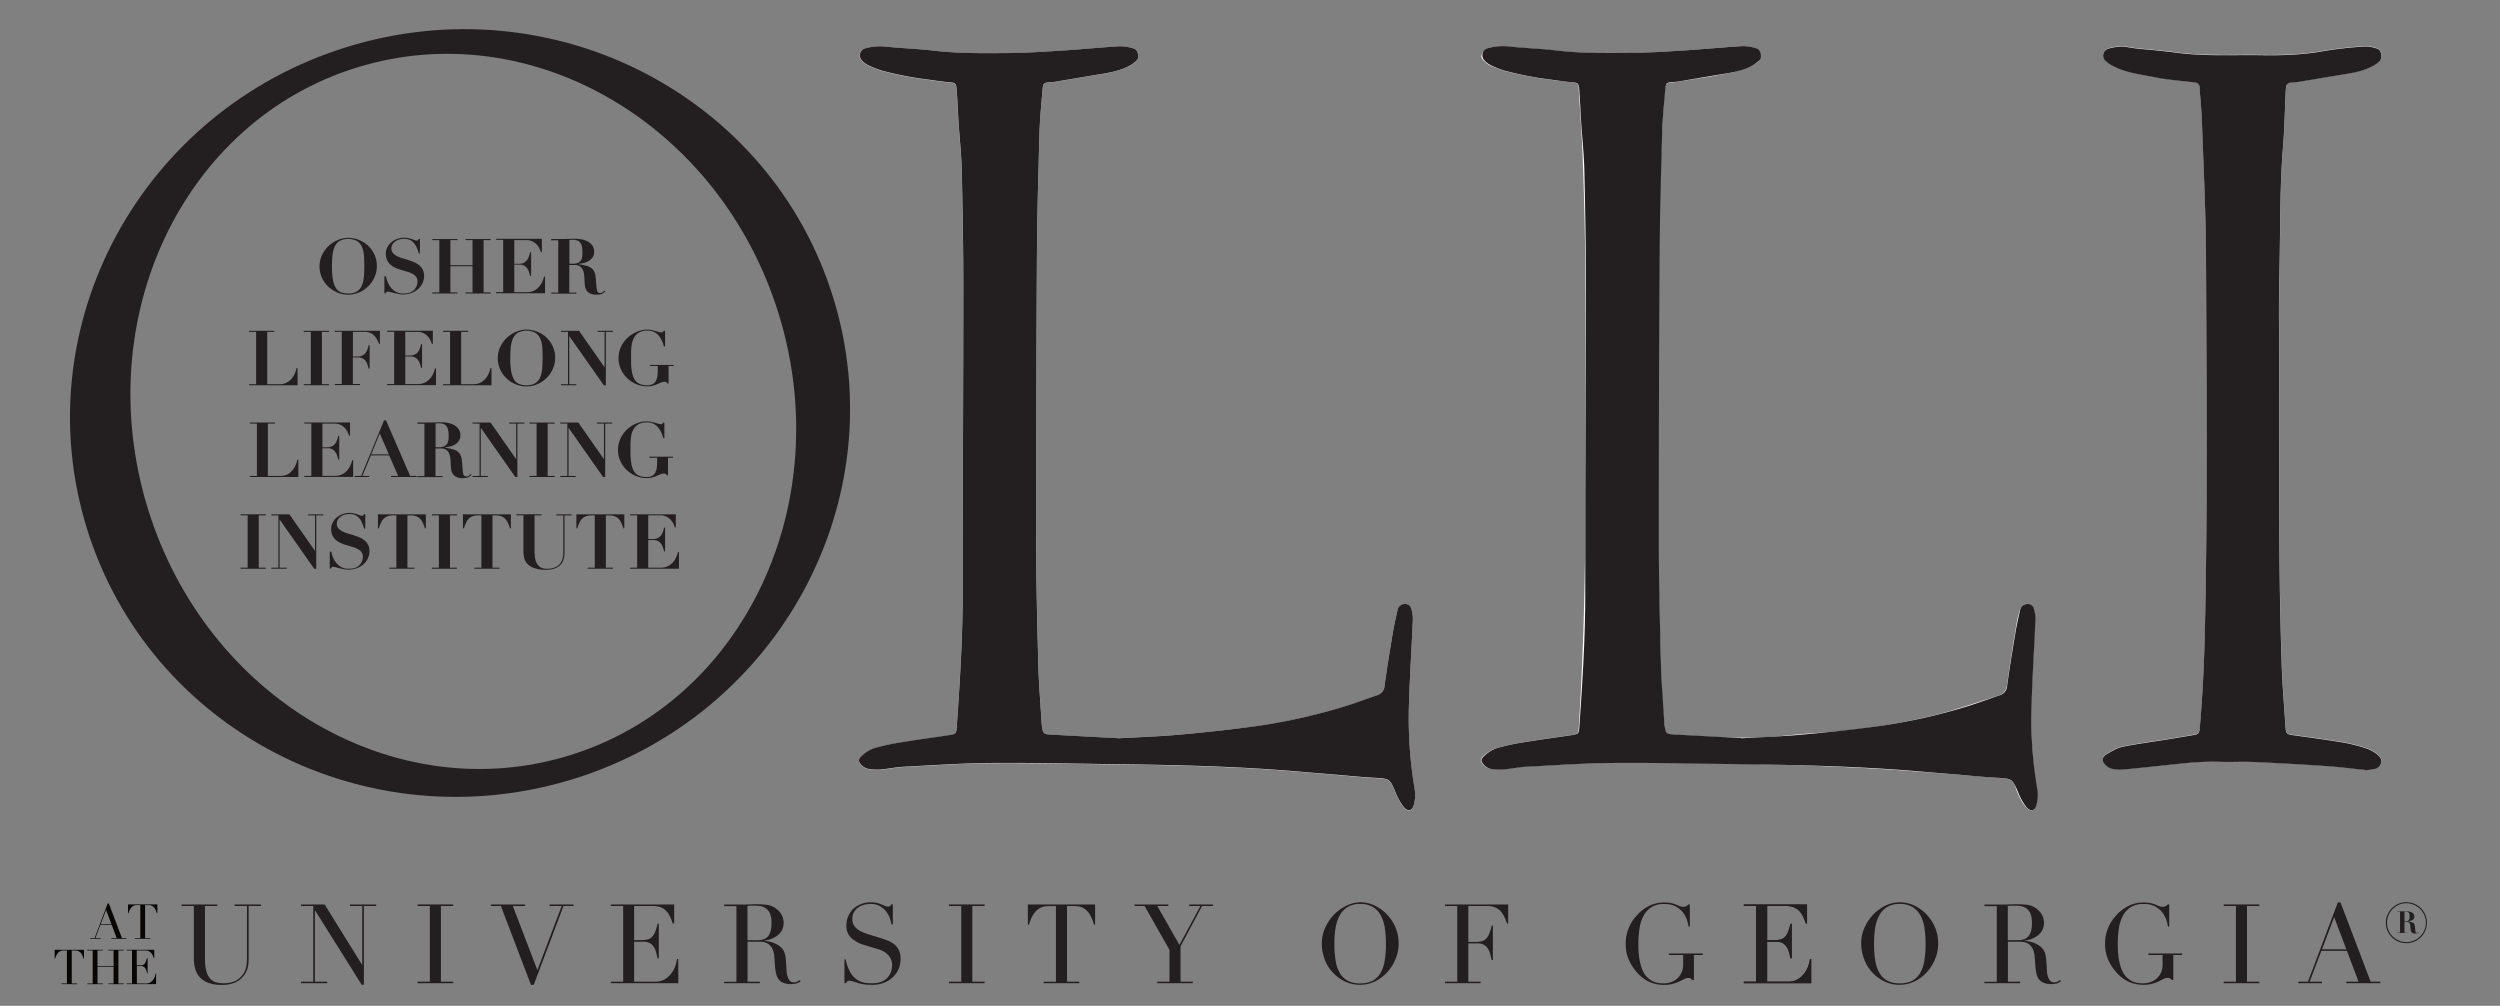
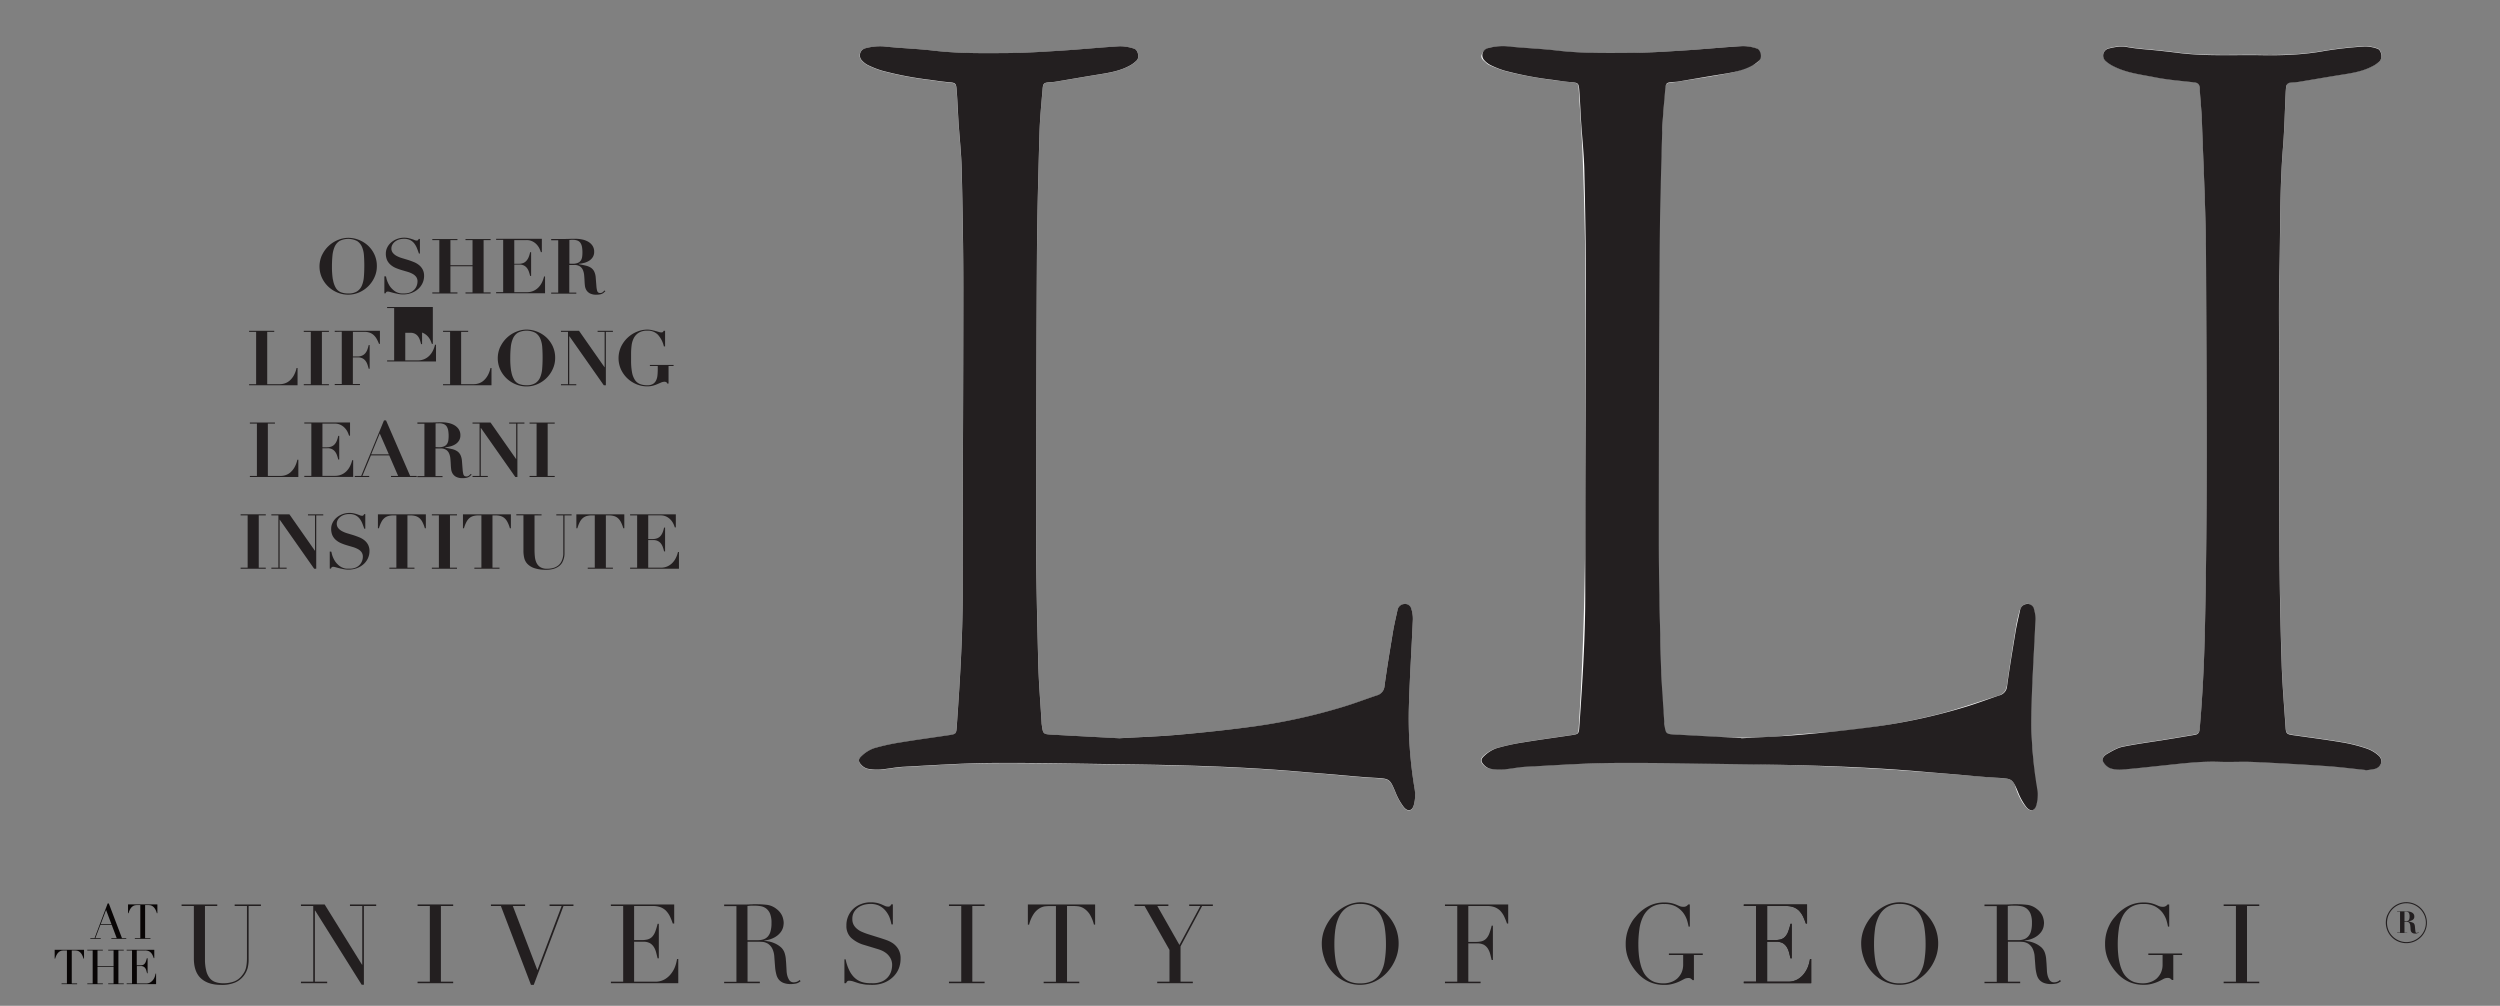
<svg xmlns="http://www.w3.org/2000/svg" id="Layer_1" data-name="Layer 1" viewBox="0 0 1372 552">
  <rect x="0" y="0" width="1372" height="552" fill="#808080" stroke="none" />
  <defs>
    <style>.cls-1{fill:#fff;}.cls-2{fill:#231f20;}.cls-3{fill:#080505;}</style>
  </defs>
  <title>Artboard 1</title>
  <path class="cls-1" d="M1298.2,422.58a50.22,50.22,0,0,0,5.11-.76c3.55-.88,4.83-4.81,2.15-7.26a19,19,0,0,0-6.61-3.92,87,87,0,0,0-13.1-3.33c-9-1.52-18.12-2.7-27.19-4-3.48-.5-4-.85-4.21-4.3-.78-11.73-1.8-23.46-2.16-35.21q-1-31.17-1.21-62.37c-.22-33.66-.14-67.32-.15-101,0-17.1-.29-34.22.14-51.31.57-22.69.1-45.42,1.94-68.09.83-10.22,1-20.49,1.52-30.74,0-.82.12-1.64.18-2.46a2.61,2.61,0,0,1,2.6-2.64c1.49-.16,3-.21,4.48-.45,7-1.14,14-2.36,21-3.51,6.46-1.06,13-1.8,19-4.86a15.39,15.39,0,0,0,4.32-3c1.68-1.83.9-6.13-1.19-6.78a20.11,20.11,0,0,0-7.19-1.22,211.69,211.69,0,0,0-22,2.45c-11.51,2.11-23.07,2.5-34.71,2.31-15.31-.25-30.66.69-45.92-1.31-3.51-.46-7-.84-10.56-1.22-5.7-.62-11.47-.89-17.09-1.94-3.57-.67-6.8,0-10.07.8a4,4,0,0,0-1.81,6.73,19.7,19.7,0,0,0,4.72,3.13c7.17,3.67,15.15,4.51,22.87,6,6.94,1.38,14.06,1.89,21.11,2.71,1.91.22,2.94.91,3.06,3,.34,6.14,1,12.27,1.24,18.41.86,25,2.16,50,2.25,75.06.25,68.14.91,136.29-.63,204.42-.41,18.06-1.28,36.08-2.86,54.08-.16,1.77-.82,2.82-2.59,3.11-5.39.9-10.78,1.82-16.18,2.69-7.82,1.27-15.7,2.28-23.46,3.87-3,.61-5.79,2.32-8.49,3.86-1.48.85-3.2,2.47-2.27,4.33a7.9,7.9,0,0,0,4,3.65,17.12,17.12,0,0,0,6.87.63c7.63-.63,15.23-1.53,22.85-2.3,10.06-1,20.1-2.31,30.27-1.92,6.15.24,12.32-.18,18.47.09q20.08.9,40.14,2.25c7.09.48,14.15,1.41,21.4,2.15ZM613.93,405.18c-12.09-.65-24.66-1.3-37.22-2-4-.23-4.28-.54-4.85-4.55-.1-.68-.18-1.36-.22-2-.63-10.79-1.55-21.57-1.83-32.37-.59-23.25-1.15-46.52-1.17-69.78q-.07-77.6.45-155.19c.14-22,.76-44,1.39-66.07.23-8.06,1-16.11,1.7-24.15.28-3.35.77-3.64,4-3.92,1-.08,1.92-.08,2.86-.23,7.26-1.21,14.52-2.49,21.79-3.67,6.33-1,12.73-1.86,18.53-4.85a16.6,16.6,0,0,0,4.57-3.3c1.52-1.64.58-5.74-1.46-6.33a24.49,24.49,0,0,0-8-1.33c-10.37.6-20.71,1.66-31.08,2.32-10.09.64-20.2,1.32-30.31,1.39-13.53.09-27.08.29-40.58-1.31-9.09-1.07-18.27-1.34-27.37-2.32a30.55,30.55,0,0,0-10.11,1,4,4,0,0,0-2.13,6.67,11.37,11.37,0,0,0,3.53,2.72,50.68,50.68,0,0,0,7.63,3,188.35,188.35,0,0,0,26.11,5c3.38.46,6.75,1,10.14,1.29,4,.33,4.41.46,4.71,4.53.41,5.73.6,11.48,1,17.21.57,8.87,1.56,17.73,1.77,26.61.49,21.48.87,43,.87,64.45,0,56.11-.34,112.22-.36,168.34,0,24.24-1.55,48.4-3.25,72.56-.28,4-.47,4.11-4.25,4.68-8.78,1.32-17.59,2.5-26.36,3.94a116.66,116.66,0,0,0-14.81,3.24,19,19,0,0,0-6.82,4.26c-1.93,1.75-1.77,3.12,0,5a7,7,0,0,0,3.39,2,26.62,26.62,0,0,0,6.9.42c4.22-.34,8.4-1.28,12.62-1.5,16.12-.84,32.24-2,48.38-2.09,23.67-.17,47.34.4,71,.7,32.29.41,64.56,1.2,96.75,3.94,6.27.53,12.54,1,18.81,1.56,7.77.65,15.53,1.48,23.31,1.91,8.8.5,8.73.38,12.09,8.48a33.48,33.48,0,0,0,4.2,7.44c2.21,2.88,4.74,2.47,5.64-1a20.73,20.73,0,0,0,.49-8.46,233.46,233.46,0,0,1-3.18-46.2c.45-15.73,1.48-31.44,2.16-47.16a18,18,0,0,0-.79-5.61,3.54,3.54,0,0,0-4-2.83,4.07,4.07,0,0,0-3.65,3.4c-.88,4-1.83,8-2.5,12-1.64,9.84-3.27,19.68-4.62,29.57a5.69,5.69,0,0,1-4.33,5.21c-6.23,2.09-12.37,4.45-18.66,6.33a318,318,0,0,1-48.44,10.61C674.71,400.5,661,402,647.2,403.18c-10.89,1-21.84,1.33-33.28,2Zm501.2-29.72c.57-12,1.2-24.05,1.67-36.09a13.36,13.36,0,0,0-.95-5.58c-1.25-3-4.76-3.17-6.57-.52a9.65,9.65,0,0,0-1.21,3c-.61,2.38-1.22,4.77-1.61,7.19-1.74,10.79-3.5,21.57-5,32.39-.44,3.13-1.8,5-4.76,5.93-10.57,3.3-21,7-31.72,9.86a353.56,353.56,0,0,1-52.46,9.33c-10.74,1.18-21.57,1.5-32.31,2.69-20.95,2.31-41.83.71-62.72-.55-3.46-.21-3.74-.45-4-3.84-.66-7.91-1.52-15.82-1.73-23.74-.75-29-1.78-58-1.78-87,0-60.76-.8-121.53.93-182.29.53-18.47,1.14-36.92,2.54-55.35.4-5.28.43-5.28,5.88-5.85.41,0,.82-.09,1.22-.16,9.83-1.61,19.71-3,29.46-5,4.48-.92,8.73-3,13-4.71a6.1,6.1,0,0,0,2.21-1.79c1.59-1.88.9-6-1.34-6.7a25.6,25.6,0,0,0-8.41-1.32c-10.23.59-20.44,1.68-30.67,2.32S904.33,29,894.08,29.12c-13.54.13-27.08.22-40.59-1.34-8.41-1-16.9-1.28-25.34-2.05a30.31,30.31,0,0,0-10.54.49,5.71,5.71,0,0,0-4.42,3.69c-.83,2.18,1,3.19,2.24,4.41a7.31,7.31,0,0,0,2.36,1.59,67.42,67.42,0,0,0,8,3c11.9,3.17,24.06,4.87,36.28,6.18,3.66.39,4.13.59,4.31,3.52.79,13.25,1.82,26.49,2.28,39.75.7,20.1,1.25,40.22,1.38,60.33.23,36.68.1,73.36.13,110,0,46.95-.75,93.87-3.78,140.73-.2,3.08-.42,3.45-3.55,3.92-8.78,1.34-17.6,2.49-26.36,3.94a127.25,127.25,0,0,0-15.21,3.32,20.05,20.05,0,0,0-6.95,4.1c-2.14,1.81-1.88,3.69.27,5.54a6.08,6.08,0,0,0,2.83,1.49,31,31,0,0,0,6.91.44c4.22-.34,8.4-1.3,12.61-1.51,15.85-.81,31.7-1.85,47.56-2,42.9-.52,106.33.91,145.66,3.23,10.52.62,21,1.44,31.53,2.22,7,.51,13.91,1.12,20.86,1.67,5.73.46,11.45,1,17.19,1.31,3.24.18,5.37,1.36,6.3,4.66a34.29,34.29,0,0,0,2.66,6.43,24.11,24.11,0,0,0,3.41,5.07c2.1,2.32,4.26,1.83,5.11-1.21a15.87,15.87,0,0,0,.69-6.42,301.75,301.75,0,0,1-2.83-60.18Z" />
  <path class="cls-2" d="M613.93,405.18c11.43-.66,22.38-1,33.28-2,13.76-1.23,27.5-2.69,41.19-4.54A318,318,0,0,0,736.83,388c6.29-1.88,12.43-4.24,18.66-6.33a5.69,5.69,0,0,0,4.33-5.21c1.35-9.88,3-19.73,4.62-29.57.67-4,1.63-8,2.5-12a4.07,4.07,0,0,1,3.65-3.4,3.54,3.54,0,0,1,4,2.83,18,18,0,0,1,.79,5.61c-.68,15.72-1.7,31.43-2.16,47.16a233.46,233.46,0,0,0,3.18,46.2,20.73,20.73,0,0,1-.49,8.46c-.9,3.45-3.43,3.86-5.64,1a33.48,33.48,0,0,1-4.2-7.44c-3.36-8.1-3.29-8-12.09-8.48-7.78-.44-15.54-1.26-23.31-1.91-6.27-.52-12.54-1-18.81-1.56-32.19-2.74-64.46-3.54-96.75-3.94-23.67-.3-47.35-.87-71-.7-16.13.12-32.26,1.26-48.37,2.09-4.22.22-8.4,1.16-12.62,1.5a26.62,26.62,0,0,1-6.9-.42,7,7,0,0,1-3.39-2c-1.8-1.84-2-3.21,0-5a19,19,0,0,1,6.82-4.26,116.66,116.66,0,0,1,14.81-3.24c8.77-1.45,17.58-2.62,26.36-3.94,3.78-.57,4-.72,4.25-4.68,1.7-24.16,3.24-48.31,3.25-72.56,0-56.11.35-112.22.36-168.34,0-21.48-.37-43-.87-64.45-.2-8.88-1.19-17.74-1.77-26.61-.37-5.73-.56-11.48-1-17.21-.29-4.07-.66-4.2-4.71-4.53-3.39-.28-6.76-.83-10.14-1.29a188.36,188.36,0,0,1-26.11-5,50.69,50.69,0,0,1-7.63-3,11.37,11.37,0,0,1-3.52-2.72A4,4,0,0,1,475,26.48a30.55,30.55,0,0,1,10.11-1c9.1,1,18.28,1.24,27.37,2.32,13.51,1.59,27.05,1.4,40.58,1.31,10.11-.07,20.22-.75,30.31-1.39,10.37-.66,20.71-1.72,31.08-2.32a24.49,24.49,0,0,1,8,1.33c2,.59,3,4.69,1.46,6.33a16.6,16.6,0,0,1-4.57,3.3c-5.8,3-12.2,3.81-18.53,4.85-7.27,1.18-14.52,2.46-21.79,3.67-.94.16-1.9.15-2.86.23-3.27.28-3.75.57-4,3.92-.68,8-1.47,16.09-1.7,24.15-.62,22-1.25,44-1.39,66.07q-.48,77.59-.45,155.19c0,23.26.58,46.52,1.17,69.78.27,10.8,1.2,21.58,1.83,32.37,0,.68.13,1.36.22,2,.57,4,.82,4.32,4.85,4.55,12.56.71,25.13,1.36,37.22,2Z" />
  <path class="cls-2" d="M1298.2,422.58c-7.25-.74-14.31-1.67-21.4-2.15q-20.05-1.36-40.14-2.25c-6.15-.28-12.32.14-18.47-.09-10.17-.39-20.21.89-30.27,1.92-7.61.78-15.22,1.67-22.85,2.3a17.12,17.12,0,0,1-6.87-.63,7.9,7.9,0,0,1-4-3.65c-.93-1.86.79-3.48,2.27-4.33,2.7-1.54,5.51-3.25,8.49-3.86,7.76-1.59,15.63-2.6,23.46-3.87,5.4-.87,10.79-1.79,16.18-2.69,1.77-.29,2.43-1.34,2.58-3.11,1.59-18,2.45-36,2.86-54.08,1.55-68.14.88-136.28.63-204.42-.09-25-1.39-50-2.25-75.06-.21-6.14-.91-12.27-1.24-18.41-.12-2.11-1.15-2.8-3.06-3-7-.82-14.17-1.33-21.11-2.71-7.72-1.53-15.7-2.37-22.87-6a19.7,19.7,0,0,1-4.72-3.13,4,4,0,0,1,1.82-6.73c3.28-.76,6.51-1.47,10.07-.8,5.62,1.06,11.39,1.32,17.09,1.94,3.52.38,7,.76,10.56,1.22,15.26,2,30.61,1.06,45.92,1.31,11.64.19,23.19-.2,34.71-2.31a211.7,211.7,0,0,1,22-2.45,20.11,20.11,0,0,1,7.19,1.22c2.09.64,2.87,5,1.19,6.78a15.4,15.4,0,0,1-4.32,3c-5.94,3.06-12.49,3.8-19,4.86-7,1.14-14,2.36-21,3.51-1.48.24-3,.28-4.48.45a2.61,2.61,0,0,0-2.6,2.64c-.06.82-.14,1.64-.18,2.46-.49,10.25-.69,20.52-1.52,30.74-1.83,22.67-1.37,45.39-1.94,68.09-.43,17.09-.15,34.21-.14,51.31,0,33.66-.06,67.33.15,101q.2,31.19,1.21,62.37c.36,11.75,1.38,23.48,2.16,35.21.23,3.45.72,3.8,4.21,4.3,9.07,1.29,18.16,2.47,27.19,4a87,87,0,0,1,13.1,3.33,19,19,0,0,1,6.61,3.92c2.68,2.45,1.4,6.37-2.15,7.26a50.2,50.2,0,0,1-5.11.76Z" />
-   <path class="cls-2" d="M196,37C291.65,7.5,395.23,68.12,427.38,172.39s-19.29,212.7-114.89,242.18S113.3,383.43,81.15,279.16,100.43,66.47,196,37ZM314.52,427.56c113.12-34.94,177-153.21,142.77-264.15S303.55-9.16,190.43,25.78,13.39,179,47.66,289.93,201.41,462.49,314.52,427.56Z" />
  <path class="cls-2" d="M182.74,153.45a12.76,12.76,0,0,0,1.57,4.57,5.73,5.73,0,0,0,2.77,2.37,11,11,0,0,0,4,.67,8.82,8.82,0,0,0,4.87-1.15,7.07,7.07,0,0,0,2.64-3.19,15.27,15.27,0,0,0,1.11-4.83q.23-2.79.23-6.06,0-2.94-.19-5.6a14.31,14.31,0,0,0-1.07-4.7,7.29,7.29,0,0,0-2.66-3.23,10.62,10.62,0,0,0-9.63-.08,7.08,7.08,0,0,0-2.69,3.13,15.39,15.39,0,0,0-1.22,4.78,58.25,58.25,0,0,0-.29,6.09,43.07,43.07,0,0,0,.5,7.24Zm-5.9-13.7a16.57,16.57,0,0,1,8.79-8.12,14.89,14.89,0,0,1,5.5-1.11,16.19,16.19,0,0,1,10.76,4.2,15.6,15.6,0,0,1,3.57,4.89,15,15,0,0,1,1.36,6.48,14.38,14.38,0,0,1-1.28,6,16.51,16.51,0,0,1-3.44,5,16.31,16.31,0,0,1-5,3.38,14.78,14.78,0,0,1-6,1.24,15.25,15.25,0,0,1-6-1.2,16.24,16.24,0,0,1-5-3.27,16.05,16.05,0,0,1-3.46-4.89,15,15,0,0,1,.15-12.55Z" />
  <path class="cls-2" d="M211.86,151.76q.08.5.29,1.32a13,13,0,0,0,.61,1.76,14.18,14.18,0,0,0,1,1.93,9.21,9.21,0,0,0,1.49,1.82,8.72,8.72,0,0,0,1.87,1.47,8.05,8.05,0,0,0,1.72.73,6.33,6.33,0,0,0,1.55.25l1.36,0a8.36,8.36,0,0,0,3.65-.69,6.42,6.42,0,0,0,2.24-1.7,6.23,6.23,0,0,0,1.15-2.12,6.9,6.9,0,0,0,.34-2,4.25,4.25,0,0,0-.73-2.56,5.93,5.93,0,0,0-2-1.68,14,14,0,0,0-2.77-1.13l-3.19-.94a29.93,29.93,0,0,1-3.19-1.13,10.55,10.55,0,0,1-2.77-1.68,7.64,7.64,0,0,1-2-2.54,8.62,8.62,0,0,1-.73-3.78,7.31,7.31,0,0,1,.75-3.23,8.84,8.84,0,0,1,2.1-2.75,10.62,10.62,0,0,1,3.21-1.93,11,11,0,0,1,4-.73,10.48,10.48,0,0,1,2.43.25q1,.25,1.85.52t1.4.53a2.94,2.94,0,0,0,1.11.25,1.14,1.14,0,0,0,.78-.19,2.27,2.27,0,0,0,.4-.69h.67v8h-.55c-.34-1-.69-1.94-1.07-2.89a10.8,10.8,0,0,0-1.45-2.58,6.73,6.73,0,0,0-2.22-1.87,7.19,7.19,0,0,0-3.4-.71,8.69,8.69,0,0,0-3,.46,6.86,6.86,0,0,0-2.16,1.22,5.4,5.4,0,0,0-1.34,1.68,4.17,4.17,0,0,0-.46,1.89,3.75,3.75,0,0,0,.78,2.43,6.73,6.73,0,0,0,2,1.66,15.7,15.7,0,0,0,2.88,1.2l3.32,1q1.7.54,3.31,1.2a11.32,11.32,0,0,1,2.87,1.66,7.93,7.93,0,0,1,2,2.43,7.32,7.32,0,0,1,.78,3.53,9.35,9.35,0,0,1-.84,3.9,9.79,9.79,0,0,1-2.37,3.23,11.61,11.61,0,0,1-3.65,2.2,13,13,0,0,1-4.72.82,13.31,13.31,0,0,1-2.58-.25q-1.28-.26-2.39-.53t-2-.53a5.14,5.14,0,0,0-1.28-.25,1.42,1.42,0,0,0-.84.19,1.67,1.67,0,0,0-.46.77h-.67v-9.32h.63Z" />
  <polygon class="cls-2" points="251.05 131.19 251.05 131.78 247.19 131.78 247.19 145.55 259.32 145.55 259.32 131.78 255.46 131.78 255.46 131.19 269.26 131.19 269.26 131.78 265.4 131.78 265.4 160.48 269.26 160.48 269.26 161.07 255.46 161.07 255.46 160.48 259.32 160.48 259.32 146.13 247.19 146.13 247.19 160.48 251.05 160.48 251.05 161.07 237.25 161.07 237.25 160.48 241.11 160.48 241.11 131.78 237.25 131.78 237.25 131.19 251.05 131.19 251.05 131.19" />
  <path class="cls-2" d="M297.37,131.19v7.18h-.54a14.83,14.83,0,0,0-.71-1.83,9.07,9.07,0,0,0-1.41-2.16,8.19,8.19,0,0,0-2.33-1.83,7.21,7.21,0,0,0-3.48-.78h-6.67v13h2.35a6.93,6.93,0,0,0,2.63-.44A4.73,4.73,0,0,0,289,143a6.82,6.82,0,0,0,1.17-2,15.34,15.34,0,0,0,.76-2.58h.54v13h-.54a24.32,24.32,0,0,0-.69-2.35,7,7,0,0,0-1.07-2,4.91,4.91,0,0,0-1.66-1.36,5.35,5.35,0,0,0-2.45-.51h-2.81v15.15h6.88a8.93,8.93,0,0,0,3.48-.65,8.64,8.64,0,0,0,2.75-1.83,10.37,10.37,0,0,0,2-2.75,15,15,0,0,0,1.22-3.38h.54v9.19H272.28v-.59h3.86v-28.7h-3.86v-.59h25.09Z" />
  <path class="cls-2" d="M314.16,144.75a7.25,7.25,0,0,0,3-.5,3.71,3.71,0,0,0,1.64-1.36,4.79,4.79,0,0,0,.69-2,16.68,16.68,0,0,0,.15-2.22,17.18,17.18,0,0,0-.25-3.17,5.74,5.74,0,0,0-.84-2.18,3.53,3.53,0,0,0-1.61-1.28,7,7,0,0,0-2.62-.42c-.31,0-.62,0-.92,0l-.92.09v13Zm-11.67-13v-.59h6.34q1.76,0,3.48-.06t3.48-.06a19.17,19.17,0,0,1,3.46.34,11.19,11.19,0,0,1,3.33,1.15,7.27,7.27,0,0,1,2.5,2.2,5.84,5.84,0,0,1,1,3.48,5.28,5.28,0,0,1-.76,2.88,6.17,6.17,0,0,1-2,2,9.66,9.66,0,0,1-2.66,1.16,16.63,16.63,0,0,1-2.9.52V145q2.05.38,3.67.76a8.86,8.86,0,0,1,2.79,1.13,5.34,5.34,0,0,1,1.87,2.1,9.48,9.48,0,0,1,.86,3.61q.21,2.64.34,4.24a15.06,15.06,0,0,0,.36,2.48,2.09,2.09,0,0,0,.63,1.18,1.93,1.93,0,0,0,1.15.29,2,2,0,0,0,1.38-.48c.36-.32.69-.62,1-.9l.42.38c-.28.28-.55.54-.82.78a3.93,3.93,0,0,1-.92.61,5.41,5.41,0,0,1-1.28.4,10.12,10.12,0,0,1-1.89.15,7.4,7.4,0,0,1-3.61-.73,5,5,0,0,1-1.93-1.83,6.07,6.07,0,0,1-.78-2.37c-.1-.85-.16-1.66-.19-2.41q-.08-1.72-.23-3.34a9.27,9.27,0,0,0-.69-2.87,4.63,4.63,0,0,0-1.64-2,5.34,5.34,0,0,0-3.06-.76h-2.77v15.15h3.86v.59H302.49v-.59h3.86v-28.7h-3.86Z" />
  <path class="cls-2" d="M150.51,181.55v.59h-3.86v28.7h6.92a8.89,8.89,0,0,0,2.79-.46,7.74,7.74,0,0,0,2.64-1.53,10.79,10.79,0,0,0,2.22-2.77,14.57,14.57,0,0,0,1.53-4.13h.55v9.48h-26.6v-.59h3.86v-28.7h-3.86v-.59h13.81Z" />
  <polygon class="cls-2" points="180.51 181.55 180.51 182.14 176.66 182.14 176.66 210.84 180.51 210.84 180.51 211.42 166.71 211.42 166.71 210.84 170.57 210.84 170.57 182.14 166.71 182.14 166.71 181.55 180.51 181.55 180.51 181.55" />
  <path class="cls-2" d="M183.7,182.14v-.59h24.8v7.17H208a21.2,21.2,0,0,0-1.28-2.73,8.67,8.67,0,0,0-1.62-2.08,6.44,6.44,0,0,0-2.16-1.32,8.36,8.36,0,0,0-2.92-.46h-6.34v13.51H196a6.9,6.9,0,0,0,2.62-.44,4.72,4.72,0,0,0,1.78-1.26,6.78,6.78,0,0,0,1.17-2,15.26,15.26,0,0,0,.76-2.58h.54v13h-.54a24.33,24.33,0,0,0-.69-2.35,7,7,0,0,0-1.07-2,4.91,4.91,0,0,0-1.66-1.36,5.34,5.34,0,0,0-2.45-.51h-2.81v14.6h3.9v.59H183.7v-.59h3.86v-28.7Z" />
-   <path class="cls-2" d="M237.54,181.55v7.17H237a14.93,14.93,0,0,0-.71-1.82,9.13,9.13,0,0,0-1.4-2.16,8.23,8.23,0,0,0-2.33-1.83,7.2,7.2,0,0,0-3.48-.78h-6.67v13h2.35a6.94,6.94,0,0,0,2.62-.44,4.71,4.71,0,0,0,1.78-1.26,6.85,6.85,0,0,0,1.17-2,15.35,15.35,0,0,0,.76-2.58h.54v13h-.54a24.36,24.36,0,0,0-.69-2.35,7,7,0,0,0-1.07-2,4.92,4.92,0,0,0-1.66-1.36,5.34,5.34,0,0,0-2.45-.51h-2.81v15.15h6.88a8.92,8.92,0,0,0,3.48-.65,8.65,8.65,0,0,0,2.75-1.82,10.39,10.39,0,0,0,2-2.75,14.94,14.94,0,0,0,1.22-3.38h.54v9.19H212.45v-.59h3.86v-28.7h-3.86v-.59h25.09Z" />
+   <path class="cls-2" d="M237.54,181.55v7.17H237a14.93,14.93,0,0,0-.71-1.82,9.13,9.13,0,0,0-1.4-2.16,8.23,8.23,0,0,0-2.33-1.83,7.2,7.2,0,0,0-3.48-.78h-6.67h2.35a6.94,6.94,0,0,0,2.62-.44,4.71,4.71,0,0,0,1.78-1.26,6.85,6.85,0,0,0,1.17-2,15.35,15.35,0,0,0,.76-2.58h.54v13h-.54a24.36,24.36,0,0,0-.69-2.35,7,7,0,0,0-1.07-2,4.92,4.92,0,0,0-1.66-1.36,5.34,5.34,0,0,0-2.45-.51h-2.81v15.15h6.88a8.92,8.92,0,0,0,3.48-.65,8.65,8.65,0,0,0,2.75-1.82,10.39,10.39,0,0,0,2-2.75,14.94,14.94,0,0,0,1.22-3.38h.54v9.19H212.45v-.59h3.86v-28.7h-3.86v-.59h25.09Z" />
  <path class="cls-2" d="M256.93,181.55v.59h-3.86v28.7H260a8.91,8.91,0,0,0,2.79-.46,7.73,7.73,0,0,0,2.64-1.53,10.73,10.73,0,0,0,2.22-2.77,14.48,14.48,0,0,0,1.53-4.13h.55v9.48h-26.6v-.59H247v-28.7h-3.86v-.59h13.81Z" />
  <path class="cls-2" d="M280.59,203.81a12.75,12.75,0,0,0,1.57,4.57,5.72,5.72,0,0,0,2.77,2.37,11,11,0,0,0,4,.67,8.83,8.83,0,0,0,4.87-1.15,7.07,7.07,0,0,0,2.64-3.19,15.27,15.27,0,0,0,1.11-4.83q.23-2.79.23-6.06,0-2.94-.19-5.6a14.37,14.37,0,0,0-1.07-4.7,7.3,7.3,0,0,0-2.66-3.23,10.63,10.63,0,0,0-9.63-.08,7.11,7.11,0,0,0-2.69,3.13,15.35,15.35,0,0,0-1.22,4.78,58.2,58.2,0,0,0-.29,6.08,43.16,43.16,0,0,0,.51,7.24Zm-5.9-13.7a16.57,16.57,0,0,1,8.79-8.12,14.89,14.89,0,0,1,5.5-1.11,16.23,16.23,0,0,1,10.76,4.2,15.61,15.61,0,0,1,3.57,4.89,14.94,14.94,0,0,1,1.36,6.48,14.35,14.35,0,0,1-1.28,6,16.51,16.51,0,0,1-3.44,5,16.33,16.33,0,0,1-5,3.38,14.77,14.77,0,0,1-6,1.24,15.29,15.29,0,0,1-6-1.19,16,16,0,0,1-8.48-8.16,15,15,0,0,1,.15-12.55Z" />
  <polygon class="cls-2" points="317.77 181.55 331.74 201.52 331.82 201.52 331.82 182.14 327.96 182.14 327.96 181.55 336.36 181.55 336.36 182.14 332.5 182.14 332.5 211.42 331.36 211.42 312.48 184.53 312.4 184.53 312.4 210.84 316.26 210.84 316.26 211.42 307.86 211.42 307.86 210.84 311.72 210.84 311.72 182.14 307.86 182.14 307.86 181.55 317.77 181.55 317.77 181.55" />
  <path class="cls-2" d="M364.34,190.11a14.48,14.48,0,0,0-3.27-6.4,7.56,7.56,0,0,0-5.83-2.24,8.63,8.63,0,0,0-4.66,1.11,7.59,7.59,0,0,0-2.71,2.89,11.87,11.87,0,0,0-1.24,4.07,36.55,36.55,0,0,0-.29,4.64v3.65a34.48,34.48,0,0,0,.5,6.42,11.37,11.37,0,0,0,1.57,4.2,6,6,0,0,0,2.77,2.29,10.73,10.73,0,0,0,4.05.69,5.85,5.85,0,0,0,3.06-.69,4.62,4.62,0,0,0,1.74-1.89,8,8,0,0,0,.78-2.83,35,35,0,0,0,.17-3.57v-1.59h-4.32v-.59h13v.59H366.9v9.61h-.76a1,1,0,0,0-.48-.73,1.76,1.76,0,0,0-.9-.23,4.69,4.69,0,0,0-1.91.4l-2,.86a19.65,19.65,0,0,1-2.41.86,11.83,11.83,0,0,1-3.3.4,15.18,15.18,0,0,1-5.92-1.19,16.21,16.21,0,0,1-5-3.28,16,16,0,0,1-3.46-4.89,15,15,0,0,1,.15-12.55,16.62,16.62,0,0,1,8.77-8.12,14.73,14.73,0,0,1,5.47-1.11,11.58,11.58,0,0,1,2.44.25c.78.17,1.51.34,2.18.52s1.27.36,1.8.52a4.64,4.64,0,0,0,1.34.25,1.43,1.43,0,0,0,.84-.19,1.66,1.66,0,0,0,.46-.69H365v8.56Z" />
  <path class="cls-2" d="M150.89,231.9v.59H147v28.7H154a8.87,8.87,0,0,0,2.79-.46,7.72,7.72,0,0,0,2.64-1.53,10.75,10.75,0,0,0,2.22-2.77,14.51,14.51,0,0,0,1.53-4.13h.55v9.48h-26.6v-.59h3.86v-28.7h-3.86v-.59h13.81Z" />
  <path class="cls-2" d="M192.1,231.9v7.18h-.55a14.93,14.93,0,0,0-.71-1.83,9,9,0,0,0-1.41-2.16,8.18,8.18,0,0,0-2.33-1.83,7.19,7.19,0,0,0-3.48-.78h-6.67v13h2.35a6.9,6.9,0,0,0,2.62-.44,4.73,4.73,0,0,0,1.78-1.26,6.86,6.86,0,0,0,1.17-2,15.3,15.3,0,0,0,.76-2.58h.54v13h-.54a23.93,23.93,0,0,0-.69-2.35,7,7,0,0,0-1.07-2,5,5,0,0,0-1.66-1.36,5.36,5.36,0,0,0-2.45-.5h-2.81v15.15h6.88a8.9,8.9,0,0,0,3.48-.65,8.65,8.65,0,0,0,2.75-1.82,10.35,10.35,0,0,0,2-2.75,15,15,0,0,0,1.22-3.38h.54v9.19H167v-.59h3.86v-28.7H167v-.59H192.1Z" />
  <path class="cls-2" d="M203.76,249.35h9.65l-5-11.45-4.7,11.45Zm-5.54,11.83,12.51-30.46h1.13l13.22,30.46h3.61v.59h-14.1v-.59h3.9l-4.87-11.24H203.55l-4.66,11.24h3.73v.59H194.7v-.59Z" />
  <path class="cls-2" d="M240.73,245.45a7.24,7.24,0,0,0,3-.5,3.72,3.72,0,0,0,1.64-1.37,4.83,4.83,0,0,0,.69-2,16.79,16.79,0,0,0,.15-2.22,17.34,17.34,0,0,0-.25-3.17,5.77,5.77,0,0,0-.84-2.18,3.53,3.53,0,0,0-1.61-1.28,7,7,0,0,0-2.62-.42c-.31,0-.62,0-.92,0l-.92.08v13Zm-11.66-13v-.59h6.33q1.76,0,3.48-.06t3.48-.06a19.14,19.14,0,0,1,3.46.34,11.22,11.22,0,0,1,3.34,1.16,7.29,7.29,0,0,1,2.5,2.2,5.86,5.86,0,0,1,1,3.48,5.28,5.28,0,0,1-.75,2.88,6.21,6.21,0,0,1-2,2,9.71,9.71,0,0,1-2.66,1.15,16.55,16.55,0,0,1-2.9.52v.21q2.06.38,3.67.76a8.86,8.86,0,0,1,2.79,1.13,5.35,5.35,0,0,1,1.87,2.1,9.44,9.44,0,0,1,.86,3.61c.14,1.76.25,3.18.34,4.24a15.2,15.2,0,0,0,.35,2.48,2.11,2.11,0,0,0,.63,1.18,1.93,1.93,0,0,0,1.15.29,2,2,0,0,0,1.39-.48q.54-.48,1-.9l.42.38c-.28.28-.55.54-.82.78a3.84,3.84,0,0,1-.92.61,5.32,5.32,0,0,1-1.28.4,10.25,10.25,0,0,1-1.89.15,7.4,7.4,0,0,1-3.61-.73,5,5,0,0,1-1.93-1.83,6,6,0,0,1-.78-2.37q-.15-1.28-.19-2.41-.08-1.72-.23-3.33a9.37,9.37,0,0,0-.69-2.87,4.63,4.63,0,0,0-1.64-2,5.34,5.34,0,0,0-3.07-.76H239v15.15h3.86v.59h-13.8v-.59h3.86v-28.7h-3.86Z" />
  <polygon class="cls-2" points="269.22 231.9 283.19 251.87 283.28 251.87 283.28 232.49 279.42 232.49 279.42 231.9 287.81 231.9 287.81 232.49 283.95 232.49 283.95 261.78 282.81 261.78 263.93 234.88 263.85 234.88 263.85 261.19 267.71 261.19 267.71 261.78 259.32 261.78 259.32 261.19 263.18 261.19 263.18 232.49 259.32 232.49 259.32 231.9 269.22 231.9 269.22 231.9" />
  <polygon class="cls-2" points="304.43 231.9 304.43 232.49 300.56 232.49 300.56 261.19 304.43 261.19 304.43 261.78 290.62 261.78 290.62 261.19 294.48 261.19 294.48 232.49 290.62 232.49 290.62 231.9 304.43 231.9 304.43 231.9" />
-   <polygon class="cls-2" points="317.39 231.9 331.36 251.87 331.45 251.87 331.45 232.49 327.59 232.49 327.59 231.9 335.98 231.9 335.98 232.49 332.12 232.49 332.12 261.78 330.99 261.78 312.1 234.88 312.02 234.88 312.02 261.19 315.88 261.19 315.88 261.78 307.49 261.78 307.49 261.19 311.35 261.19 311.35 232.49 307.49 232.49 307.49 231.9 317.39 231.9 317.39 231.9" />
-   <path class="cls-2" d="M364,240.46a14.49,14.49,0,0,0-3.27-6.4,7.56,7.56,0,0,0-5.83-2.24,8.64,8.64,0,0,0-4.66,1.11,7.58,7.58,0,0,0-2.7,2.9,11.87,11.87,0,0,0-1.24,4.07,36.53,36.53,0,0,0-.29,4.64v3.65a34.54,34.54,0,0,0,.5,6.42,11.4,11.4,0,0,0,1.57,4.2,6,6,0,0,0,2.77,2.29,10.7,10.7,0,0,0,4.05.69,5.84,5.84,0,0,0,3.06-.69,4.63,4.63,0,0,0,1.74-1.89,8,8,0,0,0,.78-2.83,34.8,34.8,0,0,0,.17-3.57v-1.6h-4.32v-.59h13v.59h-2.73v9.61h-.76a1,1,0,0,0-.48-.73,1.76,1.76,0,0,0-.9-.23,4.65,4.65,0,0,0-1.91.4l-2,.86a20,20,0,0,1-2.41.86,11.86,11.86,0,0,1-3.3.4,15.17,15.17,0,0,1-5.92-1.2,16,16,0,0,1-8.47-8.16,15,15,0,0,1,.15-12.55,16.63,16.63,0,0,1,8.77-8.12,14.73,14.73,0,0,1,5.47-1.11,11.6,11.6,0,0,1,2.44.25c.78.17,1.51.34,2.18.53s1.27.36,1.8.52a4.57,4.57,0,0,0,1.34.25,1.44,1.44,0,0,0,.84-.19,1.67,1.67,0,0,0,.46-.69h.71v8.56Z" />
  <polygon class="cls-2" points="145.86 282.25 145.86 282.84 142 282.84 142 311.54 145.86 311.54 145.86 312.13 132.05 312.13 132.05 311.54 135.91 311.54 135.91 282.84 132.05 282.84 132.05 282.25 145.86 282.25 145.86 282.25" />
  <polygon class="cls-2" points="158.82 282.25 172.79 302.22 172.88 302.22 172.88 282.84 169.02 282.84 169.02 282.25 177.41 282.25 177.41 282.84 173.55 282.84 173.55 312.13 172.42 312.13 153.54 285.23 153.45 285.23 153.45 311.54 157.31 311.54 157.31 312.13 148.92 312.13 148.92 311.54 152.78 311.54 152.78 282.84 148.92 282.84 148.92 282.25 158.82 282.25 158.82 282.25" />
  <path class="cls-2" d="M181.86,302.81q.08.5.29,1.32a12.53,12.53,0,0,0,.61,1.76,14,14,0,0,0,1,1.93,9,9,0,0,0,1.49,1.82,8.71,8.71,0,0,0,1.87,1.47,8.08,8.08,0,0,0,1.72.73,6.4,6.4,0,0,0,1.55.25l1.36,0a8.36,8.36,0,0,0,3.65-.69,6.5,6.5,0,0,0,2.24-1.7,6.25,6.25,0,0,0,1.16-2.12,6.93,6.93,0,0,0,.33-2,4.24,4.24,0,0,0-.73-2.56,5.88,5.88,0,0,0-2-1.68,14.19,14.19,0,0,0-2.77-1.13l-3.19-.94a30.81,30.81,0,0,1-3.19-1.13,10.6,10.6,0,0,1-2.77-1.68,7.65,7.65,0,0,1-2-2.54,8.59,8.59,0,0,1-.73-3.78,7.31,7.31,0,0,1,.76-3.23,8.8,8.8,0,0,1,2.1-2.75,10.58,10.58,0,0,1,3.21-1.93,11,11,0,0,1,4-.73,10.53,10.53,0,0,1,2.43.25c.7.17,1.32.34,1.85.52s1,.36,1.41.53a2.93,2.93,0,0,0,1.11.25,1.14,1.14,0,0,0,.78-.19,2.23,2.23,0,0,0,.4-.69h.67v8h-.55c-.34-1-.69-1.94-1.07-2.9a10.88,10.88,0,0,0-1.45-2.58,6.75,6.75,0,0,0-2.22-1.87,7.21,7.21,0,0,0-3.4-.71,8.68,8.68,0,0,0-3,.46,6.89,6.89,0,0,0-2.16,1.22,5.35,5.35,0,0,0-1.34,1.68,4.17,4.17,0,0,0-.46,1.89,3.75,3.75,0,0,0,.78,2.43,6.73,6.73,0,0,0,2,1.66,15.76,15.76,0,0,0,2.87,1.2l3.32,1q1.7.54,3.32,1.2a11.4,11.4,0,0,1,2.88,1.66,8,8,0,0,1,2,2.43,7.3,7.3,0,0,1,.78,3.52,9.34,9.34,0,0,1-.84,3.9,9.75,9.75,0,0,1-2.37,3.23,11.65,11.65,0,0,1-3.65,2.2,13,13,0,0,1-4.72.82,13.47,13.47,0,0,1-2.58-.25c-.85-.17-1.65-.34-2.39-.52s-1.4-.36-2-.52a5.2,5.2,0,0,0-1.28-.25,1.44,1.44,0,0,0-.84.19,1.73,1.73,0,0,0-.46.78h-.67v-9.32h.63Z" />
  <path class="cls-2" d="M216,282.84a11,11,0,0,0-2.77.32,5.7,5.7,0,0,0-2.18,1.09,7.06,7.06,0,0,0-1.72,2.16,18.14,18.14,0,0,0-1.38,3.52h-.55v-7.68h26.31v7.68h-.55a18.15,18.15,0,0,0-1.38-3.52,7.07,7.07,0,0,0-1.72-2.16,5.72,5.72,0,0,0-2.18-1.09,11,11,0,0,0-2.77-.32h-1.51v28.7h3.86v.59H213.67v-.59h3.86v-28.7H216Z" />
  <polygon class="cls-2" points="250.8 282.25 250.8 282.84 246.94 282.84 246.94 311.54 250.8 311.54 250.8 312.13 237 312.13 237 311.54 240.86 311.54 240.86 282.84 237 282.84 237 282.25 250.8 282.25 250.8 282.25" />
  <path class="cls-2" d="M262.67,282.84a11,11,0,0,0-2.77.32,5.69,5.69,0,0,0-2.18,1.09,7,7,0,0,0-1.72,2.16,17.9,17.9,0,0,0-1.38,3.52h-.55v-7.68h26.31v7.68h-.54a18.08,18.08,0,0,0-1.39-3.52,7,7,0,0,0-1.72-2.16,5.7,5.7,0,0,0-2.18-1.09,11,11,0,0,0-2.77-.32h-1.51v28.7h3.86v.59H260.33v-.59h3.86v-28.7Z" />
  <path class="cls-2" d="M297.21,282.25v.59h-3.86v18.84q0,2,.19,3.84a10.18,10.18,0,0,0,.88,3.33,5.7,5.7,0,0,0,2.06,2.37,6.56,6.56,0,0,0,3.67.9,11.84,11.84,0,0,0,3.8-.52,7.67,7.67,0,0,0,2.54-1.39,6.31,6.31,0,0,0,1.55-1.93,9.5,9.5,0,0,0,.8-2.14,10.81,10.81,0,0,0,.29-2q0-.95,0-1.57V282.84h-3.82v-.59h8.39v.59h-3.9v19.68c0,.45,0,1,0,1.7a10.27,10.27,0,0,1-.34,2.16,10.76,10.76,0,0,1-.88,2.27,6.34,6.34,0,0,1-1.72,2,9.16,9.16,0,0,1-2.85,1.47,13.68,13.68,0,0,1-4.24.57,19.61,19.61,0,0,1-6.55-.9,9.39,9.39,0,0,1-3.8-2.35,7.19,7.19,0,0,1-1.74-3.29,16.78,16.78,0,0,1-.42-3.73v-19.6h-3.9v-.59Z" />
  <path class="cls-2" d="M324.9,282.84a11,11,0,0,0-2.77.32,5.69,5.69,0,0,0-2.18,1.09,7,7,0,0,0-1.72,2.16,18.14,18.14,0,0,0-1.38,3.52h-.54v-7.68h26.31v7.68h-.54a18.21,18.21,0,0,0-1.39-3.52,7.05,7.05,0,0,0-1.72-2.16,5.72,5.72,0,0,0-2.18-1.09,11,11,0,0,0-2.77-.32H332.5v28.7h3.86v.59H322.55v-.59h3.86v-28.7Z" />
  <path class="cls-2" d="M370.89,282.25v7.17h-.55a14.87,14.87,0,0,0-.71-1.82,9.06,9.06,0,0,0-1.4-2.16,8.25,8.25,0,0,0-2.33-1.83,7.2,7.2,0,0,0-3.48-.78h-6.67v13h2.35a6.94,6.94,0,0,0,2.62-.44,4.67,4.67,0,0,0,1.78-1.26,6.82,6.82,0,0,0,1.18-2,15.19,15.19,0,0,0,.76-2.58H365V302.6h-.55a24,24,0,0,0-.69-2.35,7.05,7.05,0,0,0-1.07-2A4.91,4.91,0,0,0,361,296.9a5.37,5.37,0,0,0-2.45-.5h-2.81v15.15h6.88a8.9,8.9,0,0,0,3.48-.65,8.61,8.61,0,0,0,2.75-1.83,10.35,10.35,0,0,0,2-2.75,14.93,14.93,0,0,0,1.22-3.38h.54v9.19H345.8v-.59h3.86v-28.7H345.8v-.59h25.09Z" />
  <path class="cls-2" d="M99.65,497.21h6.74v28.72c0,4.92,1.28,8.62,3.89,11s6.25,3.58,11.11,3.58a18.31,18.31,0,0,0,7.71-1.34,11.75,11.75,0,0,0,4.55-3.52,12.53,12.53,0,0,0,2.25-4.37,18.17,18.17,0,0,0,.55-4.61V497.21h6.74v-.85H128.79v.85h6.74v28.24a30.1,30.1,0,0,1-.18,3.64,17.4,17.4,0,0,1-.48,2.55,10.91,10.91,0,0,1-.79,1.88A12.2,12.2,0,0,1,133,535.1a10,10,0,0,1-4.49,3.52,16.85,16.85,0,0,1-6,1,13.39,13.39,0,0,1-4.31-.67,6.9,6.9,0,0,1-3.16-2.25,10.14,10.14,0,0,1-1.88-4.07,24.86,24.86,0,0,1-.67-6.13V497.21h6.74v-.85H99.65v.85Z" />
  <polygon class="cls-2" points="165.16 539.59 179.56 539.59 179.56 538.74 172.81 538.74 172.81 499.7 172.94 499.7 198.5 540.44 199.71 540.44 199.71 497.21 206.45 497.21 206.45 496.36 192.06 496.36 192.06 497.21 198.8 497.21 198.8 529.45 198.68 529.45 178.16 496.36 165.16 496.36 165.16 497.21 171.9 497.21 171.9 538.74 165.16 538.74 165.16 539.59 165.16 539.59" />
  <polygon class="cls-2" points="229.16 539.59 248.71 539.59 248.71 538.74 241.97 538.74 241.97 497.21 248.71 497.21 248.71 496.36 229.16 496.36 229.16 497.21 235.9 497.21 235.9 538.74 229.16 538.74 229.16 539.59 229.16 539.59" />
  <polygon class="cls-2" points="269.42 497.21 274.88 497.21 291.4 540.5 292.92 540.5 309.25 497.21 314.71 497.21 314.71 496.36 301.6 496.36 301.6 497.21 308.22 497.21 294.92 532.43 281.44 497.21 288.18 497.21 288.18 496.36 269.42 496.36 269.42 497.21 269.42 497.21" />
  <path class="cls-2" d="M335.24,539.59h37v-13.3h-.67a23.85,23.85,0,0,1-.85,3.52,14.3,14.3,0,0,1-2.06,4.07,12,12,0,0,1-3.58,3.4,10.06,10.06,0,0,1-5.59,1.46H348V516.82H353a7.66,7.66,0,0,1,3.58.73,6.5,6.5,0,0,1,2.19,2.07,10.62,10.62,0,0,1,1.27,2.91c.3,1.09.55,2.25.85,3.4h.67V507h-.67a36.68,36.68,0,0,1-1.34,4.43,8.43,8.43,0,0,1-1.7,2.73,5.44,5.44,0,0,1-2.43,1.4,13.54,13.54,0,0,1-3.4.36H348V497.21h10.08a12.58,12.58,0,0,1,4.25.61,9,9,0,0,1,3,1.82,12.51,12.51,0,0,1,2.19,3,35.12,35.12,0,0,1,1.7,4.19H370V496.36H335.24v.85H342v41.53h-6.74v.85Z" />
  <path class="cls-2" d="M410.22,497.21c.55-.06,1.15-.12,1.94-.18h2.19a19.76,19.76,0,0,1,3.22.3,6.92,6.92,0,0,1,2.92,1.27,7.05,7.05,0,0,1,2.12,2.85,13.24,13.24,0,0,1,.79,5.1,16.29,16.29,0,0,1-.55,4.62,6.7,6.7,0,0,1-1.52,2.85,5.67,5.67,0,0,1-2.43,1.52,9.79,9.79,0,0,1-3.1.43h-5.59V497.21Zm-12.81,42.38H417v-.85h-6.74V516.82h6.07c.67,0,1.52.06,2.43.12a7.06,7.06,0,0,1,2.73,1,7,7,0,0,1,2.25,2.49,11.68,11.68,0,0,1,1.21,4.74l.42,5.53a22.94,22.94,0,0,0,.67,4,7.25,7.25,0,0,0,1.4,2.92,6.33,6.33,0,0,0,2.61,1.82,10.7,10.7,0,0,0,4,.61,11.27,11.27,0,0,0,2.19-.18,5.11,5.11,0,0,0,1.46-.36,7.81,7.81,0,0,0,1-.55,6.31,6.31,0,0,0,.67-.49l-.55-.67a4.06,4.06,0,0,1-1.52,1,5.22,5.22,0,0,1-1.64.3,2.82,2.82,0,0,1-2.55-1.28,9.09,9.09,0,0,1-1.15-2.85,13.28,13.28,0,0,1-.3-2.55c-.06-1-.12-2.07-.18-3.16s-.18-2.19-.24-3.22a15.53,15.53,0,0,0-.55-2.73,7.46,7.46,0,0,0-2.06-3.4,13.49,13.49,0,0,0-3.16-2.07,16.12,16.12,0,0,0-3.4-1.15c-1.15-.18-2-.36-2.67-.42v-.12a14.46,14.46,0,0,0,5.65-1.7,10.63,10.63,0,0,0,3.28-2.73,8.2,8.2,0,0,0,1.46-2.91,12.7,12.7,0,0,0,.3-2.31,10.71,10.71,0,0,0-.85-3.89,9.65,9.65,0,0,0-3-3.7,10.78,10.78,0,0,0-5.1-2.31,48.53,48.53,0,0,0-6.31-.36h-1.46a11.66,11.66,0,0,1-1.46.06,11.83,11.83,0,0,1-1.46.06,11.64,11.64,0,0,1-1.46.06H397.41v.85h6.74v41.53h-6.74v.85Z" />
  <path class="cls-2" d="M463.41,539.59h.91a3,3,0,0,1,.61-1,1.52,1.52,0,0,1,1.22-.36,8.16,8.16,0,0,1,2.43.49c.91.3,1.82.61,2.61.85a13.29,13.29,0,0,0,1.88.43,16.54,16.54,0,0,0,1.7.3,16.09,16.09,0,0,0,1.82.12c.67.06,1.4.06,2.25.06a16.66,16.66,0,0,0,6.44-1.21,14.94,14.94,0,0,0,4.86-3.16,13.19,13.19,0,0,0,3.1-4.55,14.74,14.74,0,0,0,1-5.4,9.91,9.91,0,0,0-1.15-5.1,10.54,10.54,0,0,0-2.85-3.22,15.81,15.81,0,0,0-3.46-1.82c-1.15-.42-2.12-.73-2.91-1l-7.35-2.31a31.77,31.77,0,0,1-3.1-1.15,10.42,10.42,0,0,1-2.79-1.58,7.55,7.55,0,0,1-2.07-2.31,6.26,6.26,0,0,1-.79-3.28,7.26,7.26,0,0,1,1-4,8.32,8.32,0,0,1,2.49-2.55,11.14,11.14,0,0,1,3.28-1.4,15.89,15.89,0,0,1,3.22-.36,11,11,0,0,1,4.61.91,11.44,11.44,0,0,1,3.34,2.49,14.5,14.5,0,0,1,2.31,3.58,21.13,21.13,0,0,1,1.21,4.25H490v-11h-.85a3.43,3.43,0,0,1-.73,1,1.61,1.61,0,0,1-1.09.24,4,4,0,0,1-1.64-.36l-1.88-.85a16.3,16.3,0,0,0-2.43-.79,15.18,15.18,0,0,0-3.58-.36,14,14,0,0,0-5.34,1,12.68,12.68,0,0,0-4.25,2.67,12.33,12.33,0,0,0-3.7,9.11,8.88,8.88,0,0,0,2.55,6.68,18,18,0,0,0,7.41,4l7,2.13a22.27,22.27,0,0,1,2.73,1,12,12,0,0,1,2.61,1.7,9.62,9.62,0,0,1,2,2.61,7.67,7.67,0,0,1,.79,3.64,12.53,12.53,0,0,1-.48,3.16,9,9,0,0,1-5,5.71,12.28,12.28,0,0,1-5.28,1c-.79,0-1.58,0-2.43-.06a14.12,14.12,0,0,1-2.73-.43,10.45,10.45,0,0,1-2.85-1.15,11.21,11.21,0,0,1-2.67-2.25,14.33,14.33,0,0,1-2.31-3.7,22.74,22.74,0,0,1-1.76-5.53h-.67v13.05Z" />
  <polygon class="cls-2" points="520.79 539.59 540.35 539.59 540.35 538.74 533.61 538.74 533.61 497.21 540.35 497.21 540.35 496.36 520.79 496.36 520.79 497.21 527.53 497.21 527.53 538.74 520.79 538.74 520.79 539.59 520.79 539.59" />
  <path class="cls-2" d="M572.77,539.59h19.55v-.85h-6.74V497.21h3.52a23.8,23.8,0,0,1,2.73.18,8.23,8.23,0,0,1,3.1,1.21,10.9,10.9,0,0,1,3,3,20.48,20.48,0,0,1,2.43,5.83H601V496.36H564.09v11.11h.67a18.81,18.81,0,0,1,2.49-5.83,10.14,10.14,0,0,1,3-3,8,8,0,0,1,3-1.21,23.8,23.8,0,0,1,2.73-.18h3.52v41.53h-6.74v.85Z" />
  <polygon class="cls-2" points="635.07 539.59 654.62 539.59 654.62 538.74 647.88 538.74 647.88 519.37 659.72 497.21 665.61 497.21 665.61 496.36 652.62 496.36 652.62 497.21 658.75 497.21 647.27 518.58 635.13 497.21 641.2 497.21 641.2 496.36 622.62 496.36 622.62 497.21 628.15 497.21 641.81 521.32 641.81 538.74 635.07 538.74 635.07 539.59 635.07 539.59" />
  <path class="cls-2" d="M732.89,509.78a22.38,22.38,0,0,1,2.13-7,12.34,12.34,0,0,1,4.31-4.86,12.65,12.65,0,0,1,7.16-1.82,13,13,0,0,1,7.23,1.82A12.83,12.83,0,0,1,758,502.8a22.35,22.35,0,0,1,2.06,7,59.1,59.1,0,0,1,.55,8.14,54.85,54.85,0,0,1-.73,9.53,18.68,18.68,0,0,1-2.43,6.8,11.2,11.2,0,0,1-4.37,4.07,14.62,14.62,0,0,1-6.62,1.34,14.45,14.45,0,0,1-6.62-1.34,11.2,11.2,0,0,1-4.37-4.07,18.68,18.68,0,0,1-2.43-6.8,54.84,54.84,0,0,1-.73-9.53,59,59,0,0,1,.55-8.14Zm-6,16.58a22.49,22.49,0,0,0,4.43,7.22,21.09,21.09,0,0,0,6.68,5,18.89,18.89,0,0,0,8.44,1.88,18.61,18.61,0,0,0,8.32-1.94,22,22,0,0,0,6.68-5.1,24.55,24.55,0,0,0,4.49-7.23,22.07,22.07,0,0,0,1.64-8.32,23,23,0,0,0-1.76-9,23.45,23.45,0,0,0-11.54-12,18.8,18.8,0,0,0-7.83-1.7A17.85,17.85,0,0,0,739,497a23.58,23.58,0,0,0-6.74,4.8,25.06,25.06,0,0,0-4.92,7.16,21.13,21.13,0,0,0-1.94,9,23.65,23.65,0,0,0,1.58,8.44Z" />
  <path class="cls-2" d="M793,539.59h19.55v-.85h-6.74v-21h4.92a7.66,7.66,0,0,1,3.58.73,6.49,6.49,0,0,1,2.19,2.06,10.64,10.64,0,0,1,1.28,2.91c.3,1.09.55,2.25.85,3.4h.67V508h-.67a36.71,36.71,0,0,1-1.34,4.43,8.42,8.42,0,0,1-1.7,2.73,5.44,5.44,0,0,1-2.43,1.4,13.54,13.54,0,0,1-3.4.36h-3.95V497.21h10.08a12.58,12.58,0,0,1,4.25.61,9,9,0,0,1,3,1.82,12.54,12.54,0,0,1,2.19,3,35.28,35.28,0,0,1,1.7,4.19h.67V496.36H793v.85h6.74v41.53H793v.85Z" />
  <path class="cls-2" d="M934.41,523.26H915.89v.85h7.83v5.1a10.79,10.79,0,0,1-.91,4.61,10.5,10.5,0,0,1-2.43,3.28A10.38,10.38,0,0,1,917,539a11.72,11.72,0,0,1-3.77.67,16.32,16.32,0,0,1-5-.67,10.68,10.68,0,0,1-3.76-2.25,11.06,11.06,0,0,1-2.67-3.52,20.71,20.71,0,0,1-1.58-4.49,33.9,33.9,0,0,1-.85-5.16c-.18-1.82-.24-3.64-.24-5.46a57.76,57.76,0,0,1,.55-8,22,22,0,0,1,2.06-7.1,12.89,12.89,0,0,1,4.31-5,12.48,12.48,0,0,1,7.29-1.88,13,13,0,0,1,6.32,1.34,13.25,13.25,0,0,1,3.95,3.28,14.73,14.73,0,0,1,2.19,4.07,32.4,32.4,0,0,1,.91,3.7h.67V496.36h-.91a2.89,2.89,0,0,1-2.73,1.28,4.82,4.82,0,0,1-1.94-.36c-.61-.24-1.28-.55-2-.85a18.25,18.25,0,0,0-2.55-.79,17.07,17.07,0,0,0-3.83-.36,18.06,18.06,0,0,0-8,1.7,22.92,22.92,0,0,0-6.25,4.43c-.55.55-1.15,1.28-1.94,2.19a18,18,0,0,0-2.31,3.46,23.21,23.21,0,0,0-1.94,4.8,22.3,22.3,0,0,0-.79,6.25,20.89,20.89,0,0,0,2,9.29,26.67,26.67,0,0,0,5,7.16,19.72,19.72,0,0,0,6.44,4.49,19.11,19.11,0,0,0,7.65,1.46,16.32,16.32,0,0,0,4.86-.61,21.44,21.44,0,0,0,3.52-1.27c1-.49,1.82-.91,2.61-1.34a4.85,4.85,0,0,1,2.19-.55,2.63,2.63,0,0,1,1.34.24,6.14,6.14,0,0,1,1.09.91h.73V524.11h4.86v-.85Z" />
  <path class="cls-2" d="M957,539.59h37v-13.3h-.67a24,24,0,0,1-.85,3.52,14.3,14.3,0,0,1-2.06,4.07,12,12,0,0,1-3.58,3.4,10.06,10.06,0,0,1-5.59,1.46H969.81V516.82h4.92a7.66,7.66,0,0,1,3.58.73,6.49,6.49,0,0,1,2.19,2.07,10.56,10.56,0,0,1,1.28,2.91c.3,1.09.55,2.25.85,3.4h.67V507h-.67a36.73,36.73,0,0,1-1.33,4.43,8.43,8.43,0,0,1-1.7,2.73,5.44,5.44,0,0,1-2.43,1.4,13.55,13.55,0,0,1-3.4.36h-3.95V497.21h10.08a12.58,12.58,0,0,1,4.25.61,9,9,0,0,1,3,1.82,12.51,12.51,0,0,1,2.19,3,34.93,34.93,0,0,1,1.7,4.19h.67V496.36H957v.85h6.74v41.53H957v.85Z" />
  <path class="cls-2" d="M957,539.59h37v-13.3h-.67a24,24,0,0,1-.85,3.52,14.3,14.3,0,0,1-2.06,4.07,12,12,0,0,1-3.58,3.4,10.06,10.06,0,0,1-5.59,1.46H969.81V516.82h4.92a7.66,7.66,0,0,1,3.58.73,6.49,6.49,0,0,1,2.19,2.07,10.56,10.56,0,0,1,1.28,2.91c.3,1.09.55,2.25.85,3.4h.67V507h-.67a36.73,36.73,0,0,1-1.33,4.43,8.43,8.43,0,0,1-1.7,2.73,5.44,5.44,0,0,1-2.43,1.4,13.55,13.55,0,0,1-3.4.36h-3.95V497.21h10.08a12.58,12.58,0,0,1,4.25.61,9,9,0,0,1,3,1.82,12.51,12.51,0,0,1,2.19,3,34.93,34.93,0,0,1,1.7,4.19h.67V496.36H957v.85h6.74v41.53H957v.85Z" />
  <path class="cls-2" d="M1029,509.78a22.41,22.41,0,0,1,2.13-7,12.35,12.35,0,0,1,4.31-4.86,12.66,12.66,0,0,1,7.17-1.82,13,13,0,0,1,7.23,1.82,12.82,12.82,0,0,1,4.31,4.86,22.37,22.37,0,0,1,2.07,7,59.1,59.1,0,0,1,.55,8.14,54.83,54.83,0,0,1-.73,9.53,18.68,18.68,0,0,1-2.43,6.8,11.2,11.2,0,0,1-4.37,4.07,14.62,14.62,0,0,1-6.62,1.34,14.44,14.44,0,0,1-6.62-1.34,11.2,11.2,0,0,1-4.37-4.07,18.68,18.68,0,0,1-2.43-6.8,54.93,54.93,0,0,1-.73-9.53,59.1,59.1,0,0,1,.55-8.14Zm-6,16.58a22.5,22.5,0,0,0,4.43,7.22,21.1,21.1,0,0,0,6.68,5,18.89,18.89,0,0,0,8.44,1.88,18.61,18.61,0,0,0,8.32-1.94,22,22,0,0,0,6.68-5.1,24.55,24.55,0,0,0,4.49-7.23,22.07,22.07,0,0,0,1.64-8.32,23,23,0,0,0-1.76-9,23.45,23.45,0,0,0-11.54-12,18.79,18.79,0,0,0-7.83-1.7,17.86,17.86,0,0,0-7.53,1.7,23.61,23.61,0,0,0-6.74,4.8,25,25,0,0,0-4.92,7.16,21.13,21.13,0,0,0-1.94,9,23.63,23.63,0,0,0,1.58,8.44Z" />
  <path class="cls-2" d="M1101.94,497.21c.55-.06,1.15-.12,1.94-.18h2.19a19.75,19.75,0,0,1,3.22.3,6.92,6.92,0,0,1,2.92,1.27,7,7,0,0,1,2.13,2.85,13.22,13.22,0,0,1,.79,5.1,16.28,16.28,0,0,1-.55,4.62A6.69,6.69,0,0,1,1113,514a5.67,5.67,0,0,1-2.43,1.52,9.78,9.78,0,0,1-3.1.43h-5.59V497.21Zm-12.81,42.38h19.55v-.85h-6.74V516.82H1108c.67,0,1.52.06,2.43.12a7.06,7.06,0,0,1,2.73,1,7,7,0,0,1,2.25,2.49,11.7,11.7,0,0,1,1.22,4.74l.42,5.53a23,23,0,0,0,.67,4,7.25,7.25,0,0,0,1.4,2.92,6.33,6.33,0,0,0,2.61,1.82,10.7,10.7,0,0,0,4,.61,11.26,11.26,0,0,0,2.19-.18,5.11,5.11,0,0,0,1.46-.36,7.88,7.88,0,0,0,1-.55,6.33,6.33,0,0,0,.67-.49l-.55-.67a4.05,4.05,0,0,1-1.52,1,5.21,5.21,0,0,1-1.64.3,2.81,2.81,0,0,1-2.55-1.28,9.09,9.09,0,0,1-1.15-2.85,13.36,13.36,0,0,1-.3-2.55c-.06-1-.12-2.07-.18-3.16s-.18-2.19-.24-3.22a15.45,15.45,0,0,0-.55-2.73,7.45,7.45,0,0,0-2.07-3.4,13.44,13.44,0,0,0-3.16-2.07,16.11,16.11,0,0,0-3.4-1.15c-1.15-.18-2-.36-2.67-.42v-.12a14.46,14.46,0,0,0,5.65-1.7,10.65,10.65,0,0,0,3.28-2.73,8.22,8.22,0,0,0,1.46-2.91,12.71,12.71,0,0,0,.3-2.31,10.73,10.73,0,0,0-.85-3.89,9.67,9.67,0,0,0-3-3.7,10.78,10.78,0,0,0-5.1-2.31,48.52,48.52,0,0,0-6.32-.36H1105a11.65,11.65,0,0,1-1.46.06,11.84,11.84,0,0,1-1.46.06,11.66,11.66,0,0,1-1.46.06h-11.54v.85h6.74v41.53h-6.74v.85Z" />
  <path class="cls-2" d="M1197.57,523.26H1179v.85h7.83v5.1a10.78,10.78,0,0,1-.91,4.61,10.5,10.5,0,0,1-2.43,3.28,10.39,10.39,0,0,1-3.4,1.88,11.72,11.72,0,0,1-3.76.67,16.32,16.32,0,0,1-5-.67,10.69,10.69,0,0,1-3.77-2.25,11.06,11.06,0,0,1-2.67-3.52,20.66,20.66,0,0,1-1.58-4.49,33.9,33.9,0,0,1-.85-5.16c-.18-1.82-.24-3.64-.24-5.46a57.61,57.61,0,0,1,.55-8,22,22,0,0,1,2.06-7.1,12.88,12.88,0,0,1,4.31-5,12.48,12.48,0,0,1,7.29-1.88,13,13,0,0,1,6.31,1.34,13.24,13.24,0,0,1,3.95,3.28,14.75,14.75,0,0,1,2.19,4.07,32.4,32.4,0,0,1,.91,3.7h.67V496.36h-.91a2.89,2.89,0,0,1-2.73,1.28,4.83,4.83,0,0,1-1.94-.36c-.61-.24-1.27-.55-2-.85a18.23,18.23,0,0,0-2.55-.79,17.06,17.06,0,0,0-3.82-.36,18.06,18.06,0,0,0-8,1.7,22.92,22.92,0,0,0-6.25,4.43c-.55.55-1.15,1.28-1.94,2.19A18,18,0,0,0,1158,507a23.15,23.15,0,0,0-1.94,4.8,22.29,22.29,0,0,0-.79,6.25,20.88,20.88,0,0,0,2,9.29,26.67,26.67,0,0,0,5,7.16,19.71,19.71,0,0,0,6.44,4.49,19.11,19.11,0,0,0,7.65,1.46,16.32,16.32,0,0,0,4.86-.61,21.43,21.43,0,0,0,3.52-1.27c1-.49,1.82-.91,2.61-1.34a4.85,4.85,0,0,1,2.19-.55,2.63,2.63,0,0,1,1.34.24,6.17,6.17,0,0,1,1.09.91h.73V524.11h4.86v-.85Z" />
  <polygon class="cls-2" points="1220.34 539.59 1239.89 539.59 1239.89 538.74 1233.15 538.74 1233.15 497.21 1239.89 497.21 1239.89 496.36 1220.34 496.36 1220.34 497.21 1227.08 497.21 1227.08 538.74 1220.34 538.74 1220.34 539.59 1220.34 539.59" />
-   <path class="cls-2" d="M1287.68,521h-13.36l6.68-17.67,6.68,17.67Zm-26.41,18.58h13.05v-.85h-6.74l6.38-16.88H1288l6.38,16.88h-6.74v.85h18.7v-.85H1301l-16.52-43.48H1283l-16.39,43.48h-5.34v.85Z" />
  <path class="cls-2" d="M1320.2,505.54q1.52,0,1.85-.73a4,4,0,0,0,.33-1.7A4.08,4.08,0,0,0,1322,501a1.87,1.87,0,0,0-1.7-.67,2.22,2.22,0,0,0-.36,0,2,2,0,0,1-.36,0v5.16h.67Zm-4.67-5.16v-.24h2.55c.44,0,.91,0,1.39,0l1.4,0a6.88,6.88,0,0,1,1.4.15,4.89,4.89,0,0,1,1.31.45,2.8,2.8,0,0,1,1,.85,2.33,2.33,0,0,1,.39,1.4,2,2,0,0,1-1.06,1.94,6.27,6.27,0,0,1-2.22.67v.06a10.44,10.44,0,0,1,2.58.76q.94.45,1.06,2.28c.12,1.42.22,2.32.3,2.7a.63.63,0,0,0,.67.57.78.78,0,0,0,.58-.21,2.66,2.66,0,0,1,.39-.33l.18.12a3.57,3.57,0,0,1-.73.58,2.71,2.71,0,0,1-1.27.21,2.82,2.82,0,0,1-1.43-.3,2,2,0,0,1-.76-.73,2.43,2.43,0,0,1-.3-.94,8,8,0,0,1-.06-.94l-.12-1.3a4.11,4.11,0,0,0-.27-1.15,1.88,1.88,0,0,0-.64-.82,2.08,2.08,0,0,0-1.21-.3h-1.09v6h1.52V512h-5.53v-.24h1.58V500.37h-1.58Zm-4.71,10.14a10.17,10.17,0,0,0,2.28,3.37,11.26,11.26,0,0,0,3.4,2.28,10.45,10.45,0,0,0,8.26,0,11.19,11.19,0,0,0,3.4-2.28,10.58,10.58,0,0,0,2.31-3.37,10.46,10.46,0,0,0,0-8.26,10.94,10.94,0,0,0-5.71-5.71,10.45,10.45,0,0,0-8.26,0,11,11,0,0,0-3.4,2.31,10.73,10.73,0,0,0-2.28,11.66Zm-.55-8.5a11.61,11.61,0,0,1,2.4-3.61A11.24,11.24,0,0,1,1325,496a11.3,11.3,0,0,1,6,6,11.2,11.2,0,0,1-2.43,12.33,11.59,11.59,0,0,1-3.61,2.4,11.29,11.29,0,0,1-8.74,0,11.11,11.11,0,0,1-6-6,11.29,11.29,0,0,1,0-8.74Z" />
  <path class="cls-3" d="M33.79,539.74h2.94V521.61H35.19a8.79,8.79,0,0,0-1.19.09,3.43,3.43,0,0,0-1.34.52,4.6,4.6,0,0,0-1.3,1.34,8.68,8.68,0,0,0-1.07,2.53H30v-4.85H46.11v4.85h-.29a8.71,8.71,0,0,0-1.07-2.53,4.6,4.6,0,0,0-1.3-1.34,3.43,3.43,0,0,0-1.34-.52,8.79,8.79,0,0,0-1.19-.09H39.38v18.13h2.94v.37H33.79v-.37Z" />
  <polygon class="cls-3" points="47.91 539.74 50.86 539.74 50.86 521.61 47.91 521.61 47.91 521.24 56.45 521.24 56.45 521.61 53.51 521.61 53.51 530.28 62.33 530.28 62.33 521.61 59.39 521.61 59.39 521.24 67.92 521.24 67.92 521.61 64.98 521.61 64.98 539.74 67.92 539.74 67.92 540.11 59.39 540.11 59.39 539.74 62.33 539.74 62.33 530.65 53.51 530.65 53.51 539.74 56.45 539.74 56.45 540.11 47.91 540.11 47.91 539.74 47.91 539.74" />
  <path class="cls-3" d="M69.51,539.74h2.94V521.61H69.51v-.37H84.67v4.58h-.29a13.34,13.34,0,0,0-.74-1.82,5,5,0,0,0-1-1.32,3.5,3.5,0,0,0-1.33-.81,5.72,5.72,0,0,0-1.86-.27h-4.4v8.19h1.72a6,6,0,0,0,1.48-.16,2.26,2.26,0,0,0,1-.6,3.54,3.54,0,0,0,.74-1.19,14.63,14.63,0,0,0,.6-1.95H81v8.24H80.7q-.19-.77-.38-1.48a4.63,4.63,0,0,0-.56-1.27,2.63,2.63,0,0,0-1-.89,3.17,3.17,0,0,0-1.55-.33H75.11v9.57h5a4.4,4.4,0,0,0,2.42-.62,5.64,5.64,0,0,0,1.58-1.48,6.42,6.42,0,0,0,.9-1.79,9.44,9.44,0,0,0,.37-1.54h.29v5.8H69.51v-.37Z" />
  <path class="cls-3" d="M58.2,499.38l-2.91,7.71h5.83l-2.91-7.71Zm-8.61,15.45h2.33l7.16-19h.64l7.21,19h2.36v.37H61.11v-.37h2.94l-2.78-7.37H55.12l-2.78,7.37h2.94v.37h-5.7v-.37Z" />
  <path class="cls-3" d="M74,514.83H77V496.7H75.45a8.66,8.66,0,0,0-1.19.09,3.4,3.4,0,0,0-1.34.52,4.6,4.6,0,0,0-1.3,1.34,8.69,8.69,0,0,0-1.07,2.53h-.29v-4.85H86.37v4.85h-.29A8.69,8.69,0,0,0,85,498.65a4.6,4.6,0,0,0-1.3-1.34,3.41,3.41,0,0,0-1.34-.52,8.66,8.66,0,0,0-1.19-.09H79.64v18.13h2.94v.37H74v-.37Z" />
  <path class="cls-2" d="M955.61,405.18c11.44-.66,22.38-1,33.28-2,13.76-1.23,27.5-2.69,41.19-4.54A318,318,0,0,0,1078.51,388c6.29-1.88,12.43-4.24,18.66-6.33a5.69,5.69,0,0,0,4.33-5.21c1.35-9.88,3-19.73,4.62-29.57.67-4,1.63-8,2.5-12a4.07,4.07,0,0,1,3.65-3.4,3.54,3.54,0,0,1,4,2.83,18,18,0,0,1,.79,5.61c-.68,15.72-1.7,31.43-2.16,47.16a233.39,233.39,0,0,0,3.18,46.2,20.74,20.74,0,0,1-.49,8.46c-.9,3.45-3.43,3.86-5.64,1a33.48,33.48,0,0,1-4.2-7.44c-3.36-8.1-3.29-8-12.09-8.48-7.78-.44-15.54-1.26-23.31-1.91-6.27-.52-12.54-1-18.81-1.56-32.19-2.74-64.46-3.54-96.75-3.94-23.67-.3-47.35-.87-71-.7-16.13.12-32.26,1.26-48.37,2.09-4.22.22-8.4,1.16-12.62,1.5a26.62,26.62,0,0,1-6.9-.42,6.94,6.94,0,0,1-3.39-2c-1.8-1.84-2-3.21,0-5a19,19,0,0,1,6.82-4.26,116.64,116.64,0,0,1,14.81-3.24c8.77-1.45,17.58-2.62,26.36-3.94,3.78-.57,4-.72,4.25-4.68,1.7-24.16,3.24-48.31,3.25-72.56,0-56.11.35-112.22.36-168.34,0-21.48-.37-43-.87-64.45-.2-8.88-1.19-17.74-1.77-26.61-.37-5.73-.56-11.48-1-17.21-.29-4.07-.66-4.2-4.71-4.53-3.39-.28-6.76-.83-10.14-1.29a188.35,188.35,0,0,1-26.11-5,50.69,50.69,0,0,1-7.63-3,11.37,11.37,0,0,1-3.53-2.72,4,4,0,0,1,2.13-6.67,30.55,30.55,0,0,1,10.11-1c9.1,1,18.28,1.24,27.37,2.32,13.51,1.59,27.05,1.4,40.58,1.31,10.11-.07,20.22-.75,30.31-1.39,10.37-.66,20.71-1.72,31.08-2.32a24.49,24.49,0,0,1,8,1.33c2,.59,3,4.69,1.46,6.33a16.6,16.6,0,0,1-4.57,3.3c-5.8,3-12.2,3.81-18.53,4.85-7.27,1.18-14.52,2.46-21.79,3.67-.94.16-1.91.15-2.86.23-3.27.28-3.75.57-4,3.92-.68,8-1.47,16.09-1.7,24.15-.62,22-1.25,44-1.39,66.07q-.48,77.59-.45,155.19c0,23.26.58,46.52,1.17,69.78.27,10.8,1.2,21.58,1.83,32.37,0,.68.13,1.36.22,2,.57,4,.82,4.32,4.85,4.55,12.56.71,25.13,1.36,37.22,2Z" />
</svg>